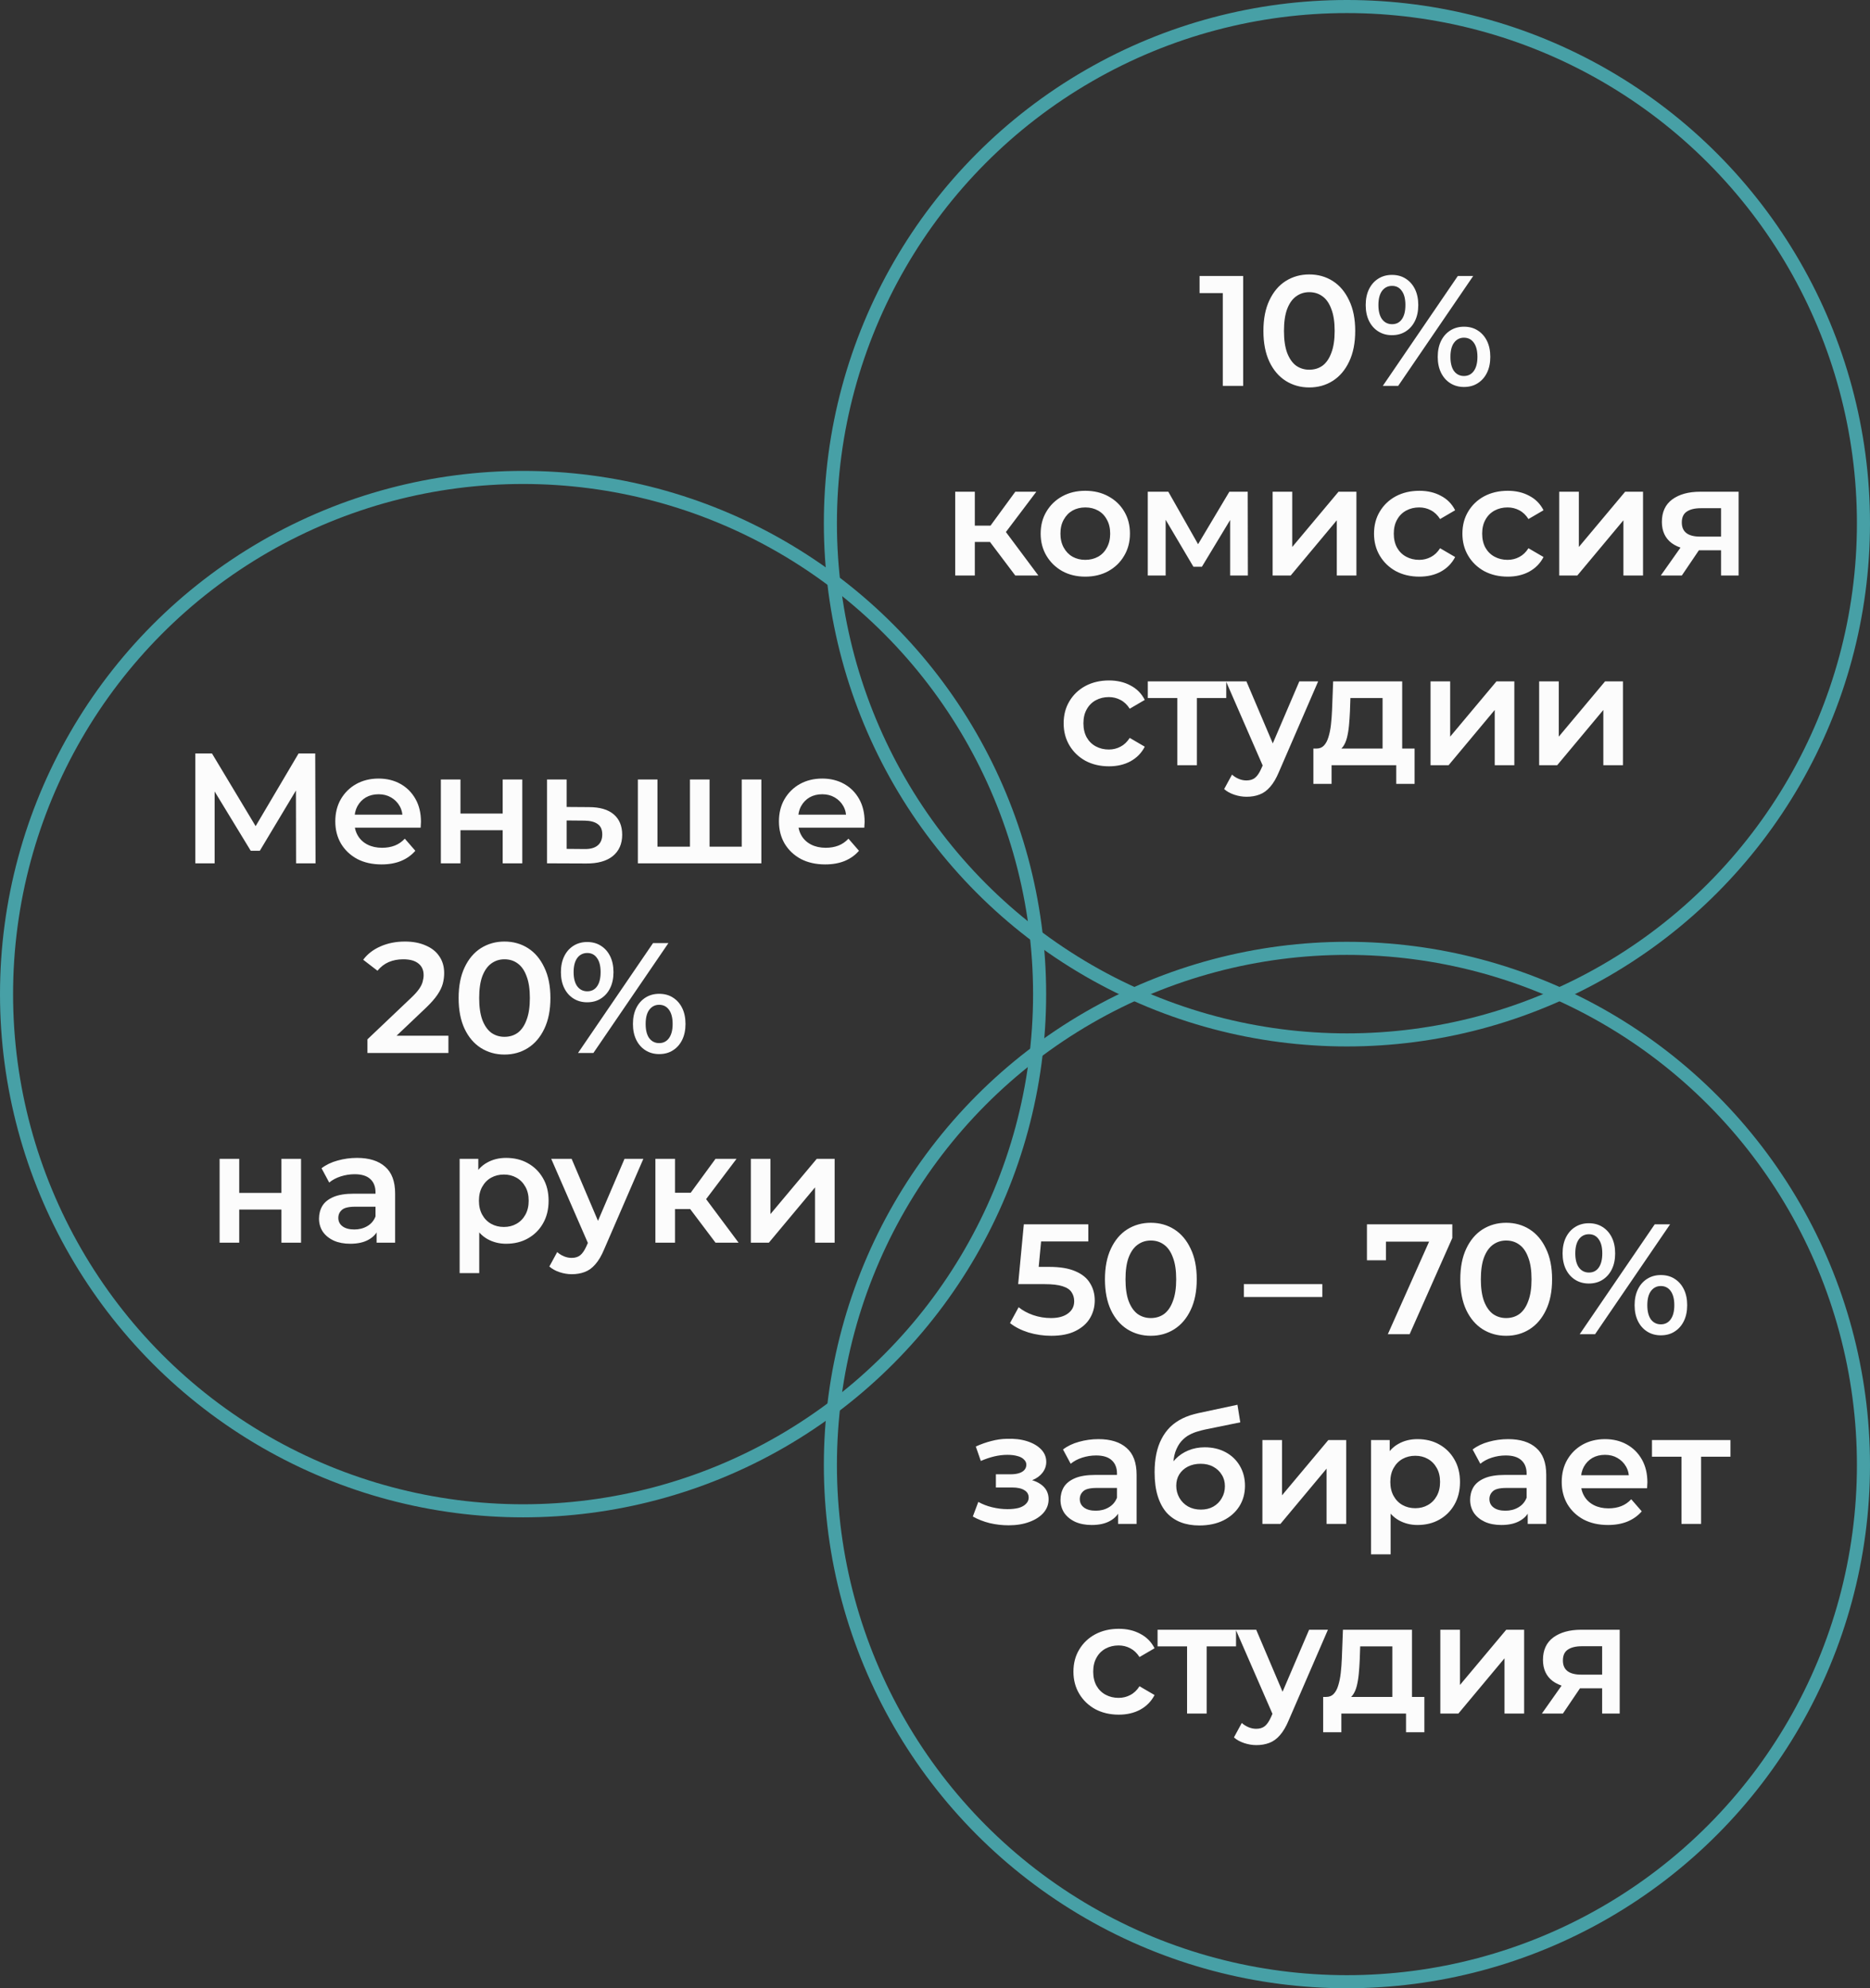
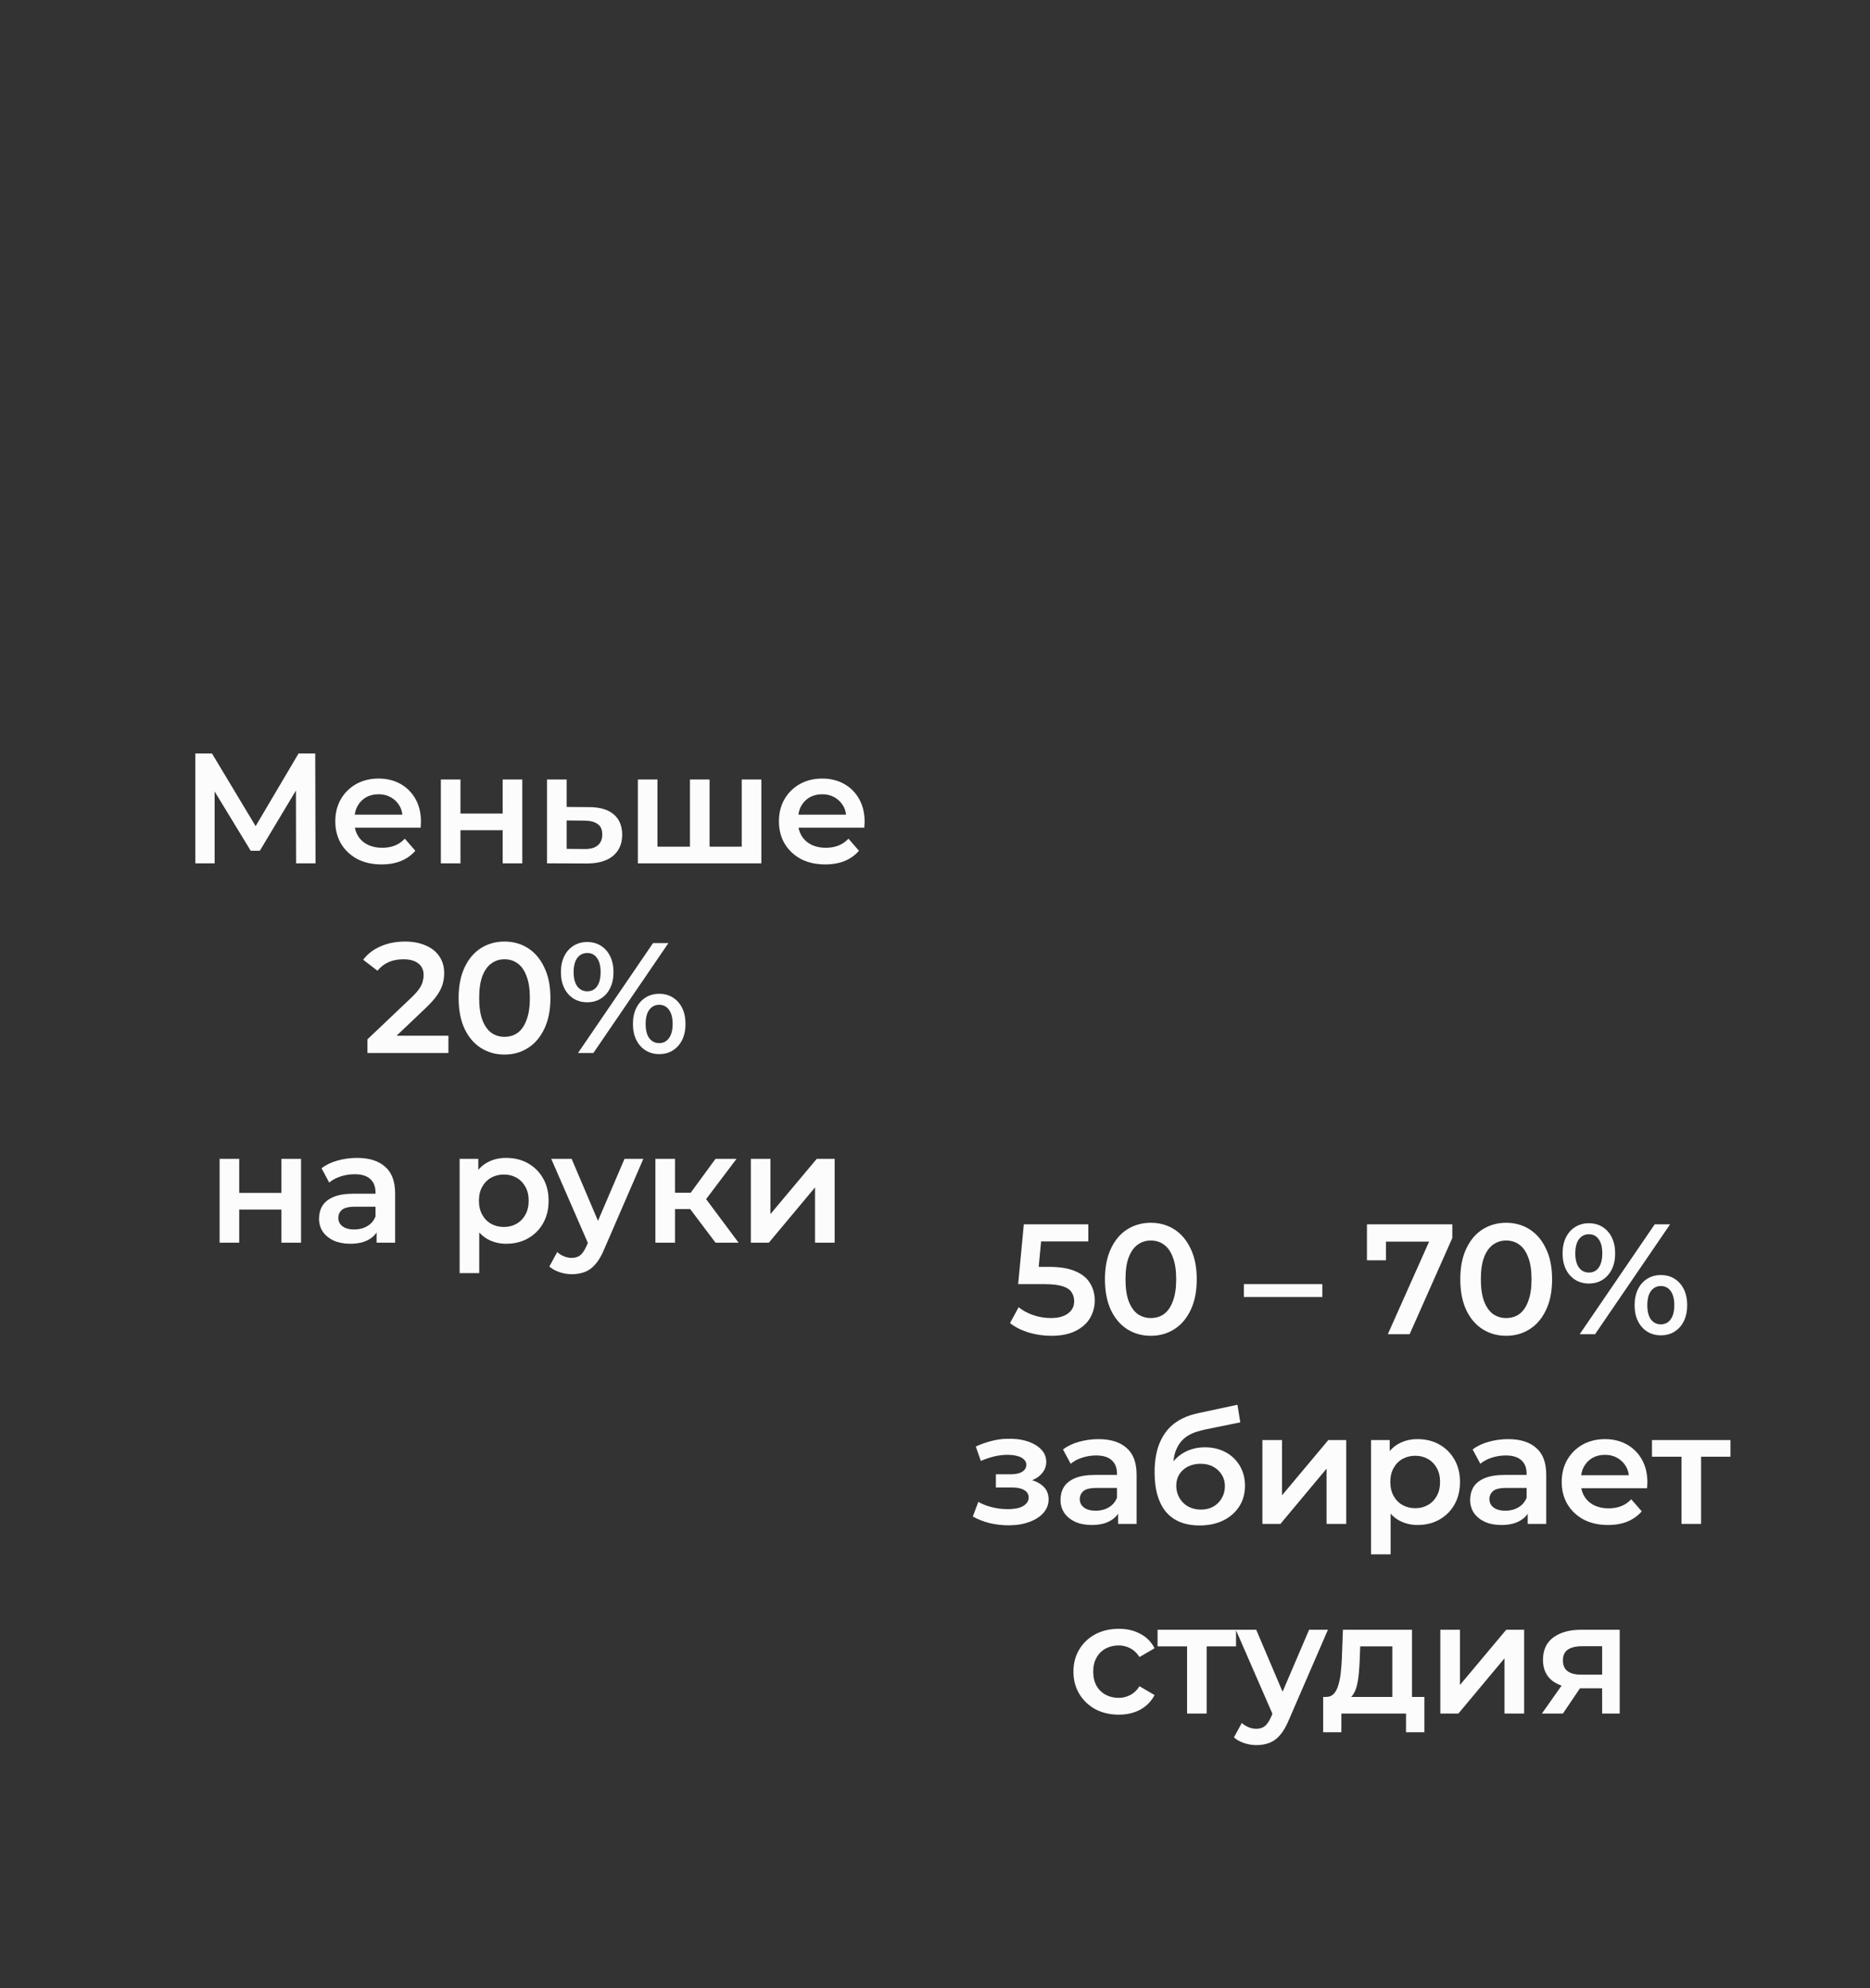
<svg xmlns="http://www.w3.org/2000/svg" width="286" height="304" viewBox="0 0 286 304" fill="none">
  <rect x="0" y="0" width="286" height="304" fill="#333333" stroke="none" />
-   <circle cx="80" cy="152" r="79" stroke="#47A0A6" stroke-width="2" />
  <path d="M29.874 132V115.2H32.418L39.786 127.464H38.418L45.666 115.2H48.21L48.258 132H45.282L45.258 119.832H45.882L39.738 130.08H38.346L32.106 119.832H32.826V132H29.874ZM58.36 132.168C56.936 132.168 55.688 131.888 54.616 131.328C53.56 130.752 52.736 129.968 52.144 128.976C51.568 127.984 51.28 126.856 51.28 125.592C51.28 124.312 51.56 123.184 52.12 122.208C52.696 121.216 53.48 120.44 54.472 119.88C55.48 119.32 56.624 119.04 57.904 119.04C59.152 119.04 60.264 119.312 61.24 119.856C62.216 120.4 62.984 121.168 63.544 122.16C64.104 123.152 64.384 124.32 64.384 125.664C64.384 125.792 64.376 125.936 64.36 126.096C64.36 126.256 64.352 126.408 64.336 126.552H53.656V124.56H62.752L61.576 125.184C61.592 124.448 61.44 123.8 61.12 123.24C60.8 122.68 60.36 122.24 59.8 121.92C59.256 121.6 58.624 121.44 57.904 121.44C57.168 121.44 56.52 121.6 55.96 121.92C55.416 122.24 54.984 122.688 54.664 123.264C54.36 123.824 54.208 124.488 54.208 125.256V125.736C54.208 126.504 54.384 127.184 54.736 127.776C55.088 128.368 55.584 128.824 56.224 129.144C56.864 129.464 57.6 129.624 58.432 129.624C59.152 129.624 59.8 129.512 60.376 129.288C60.952 129.064 61.464 128.712 61.912 128.232L63.52 130.08C62.944 130.752 62.216 131.272 61.336 131.64C60.472 131.992 59.48 132.168 58.36 132.168ZM67.425 132V119.184H70.425V124.392H76.881V119.184H79.881V132H76.881V126.936H70.425V132H67.425ZM90.094 123.408C91.742 123.408 92.998 123.776 93.862 124.512C94.726 125.248 95.158 126.288 95.158 127.632C95.158 129.024 94.678 130.112 93.718 130.896C92.758 131.664 91.406 132.04 89.662 132.024L83.662 132V119.184H86.662V123.384L90.094 123.408ZM89.398 129.816C90.278 129.832 90.95 129.648 91.414 129.264C91.878 128.88 92.11 128.32 92.11 127.584C92.11 126.848 91.878 126.32 91.414 126C90.966 125.664 90.294 125.488 89.398 125.472L86.662 125.448V129.792L89.398 129.816ZM106.17 129.456L105.522 130.176V119.184H108.522V130.176L107.802 129.456H114.138L113.442 130.176V119.184H116.442V132H97.554V119.184H100.554V130.176L99.858 129.456H106.17ZM126.212 132.168C124.788 132.168 123.54 131.888 122.468 131.328C121.412 130.752 120.588 129.968 119.996 128.976C119.42 127.984 119.132 126.856 119.132 125.592C119.132 124.312 119.412 123.184 119.972 122.208C120.548 121.216 121.332 120.44 122.324 119.88C123.332 119.32 124.476 119.04 125.756 119.04C127.004 119.04 128.116 119.312 129.092 119.856C130.068 120.4 130.836 121.168 131.396 122.16C131.956 123.152 132.236 124.32 132.236 125.664C132.236 125.792 132.228 125.936 132.212 126.096C132.212 126.256 132.204 126.408 132.188 126.552H121.508V124.56H130.604L129.428 125.184C129.444 124.448 129.292 123.8 128.972 123.24C128.652 122.68 128.212 122.24 127.652 121.92C127.108 121.6 126.476 121.44 125.756 121.44C125.02 121.44 124.372 121.6 123.812 121.92C123.268 122.24 122.836 122.688 122.516 123.264C122.212 123.824 122.06 124.488 122.06 125.256V125.736C122.06 126.504 122.236 127.184 122.588 127.776C122.94 128.368 123.436 128.824 124.076 129.144C124.716 129.464 125.452 129.624 126.284 129.624C127.004 129.624 127.652 129.512 128.228 129.288C128.804 129.064 129.316 128.712 129.764 128.232L131.372 130.08C130.796 130.752 130.068 131.272 129.188 131.64C128.324 131.992 127.332 132.168 126.212 132.168ZM56.197 161V158.912L62.869 152.576C63.429 152.048 63.845 151.584 64.117 151.184C64.389 150.784 64.565 150.416 64.645 150.08C64.741 149.728 64.789 149.4 64.789 149.096C64.789 148.328 64.525 147.736 63.997 147.32C63.469 146.888 62.693 146.672 61.669 146.672C60.853 146.672 60.109 146.816 59.437 147.104C58.781 147.392 58.213 147.832 57.733 148.424L55.549 146.744C56.205 145.864 57.085 145.184 58.189 144.704C59.309 144.208 60.557 143.96 61.933 143.96C63.149 143.96 64.205 144.16 65.101 144.56C66.013 144.944 66.709 145.496 67.189 146.216C67.685 146.936 67.933 147.792 67.933 148.784C67.933 149.328 67.861 149.872 67.717 150.416C67.573 150.944 67.301 151.504 66.901 152.096C66.501 152.688 65.917 153.352 65.149 154.088L59.413 159.536L58.765 158.36H68.581V161H56.197ZM77.15 161.24C75.822 161.24 74.622 160.904 73.55 160.232C72.494 159.56 71.662 158.584 71.054 157.304C70.446 156.008 70.142 154.44 70.142 152.6C70.142 150.76 70.446 149.2 71.054 147.92C71.662 146.624 72.494 145.64 73.55 144.968C74.622 144.296 75.822 143.96 77.15 143.96C78.494 143.96 79.694 144.296 80.75 144.968C81.806 145.64 82.638 146.624 83.246 147.92C83.87 149.2 84.182 150.76 84.182 152.6C84.182 154.44 83.87 156.008 83.246 157.304C82.638 158.584 81.806 159.56 80.75 160.232C79.694 160.904 78.494 161.24 77.15 161.24ZM77.15 158.528C77.934 158.528 78.614 158.32 79.19 157.904C79.766 157.472 80.214 156.816 80.534 155.936C80.87 155.056 81.038 153.944 81.038 152.6C81.038 151.24 80.87 150.128 80.534 149.264C80.214 148.384 79.766 147.736 79.19 147.32C78.614 146.888 77.934 146.672 77.15 146.672C76.398 146.672 75.726 146.888 75.134 147.32C74.558 147.736 74.102 148.384 73.766 149.264C73.446 150.128 73.286 151.24 73.286 152.6C73.286 153.944 73.446 155.056 73.766 155.936C74.102 156.816 74.558 157.472 75.134 157.904C75.726 158.32 76.398 158.528 77.15 158.528ZM88.402 161L99.874 144.2H102.226L90.754 161H88.402ZM89.794 153.248C89.01 153.248 88.314 153.056 87.706 152.672C87.098 152.288 86.626 151.752 86.29 151.064C85.954 150.376 85.786 149.568 85.786 148.64C85.786 147.712 85.954 146.904 86.29 146.216C86.626 145.528 87.098 144.992 87.706 144.608C88.314 144.224 89.01 144.032 89.794 144.032C90.61 144.032 91.314 144.224 91.906 144.608C92.514 144.992 92.986 145.528 93.322 146.216C93.658 146.904 93.826 147.712 93.826 148.64C93.826 149.568 93.658 150.376 93.322 151.064C92.986 151.752 92.514 152.288 91.906 152.672C91.314 153.056 90.61 153.248 89.794 153.248ZM89.818 151.568C90.458 151.568 90.954 151.32 91.306 150.824C91.674 150.312 91.858 149.584 91.858 148.64C91.858 147.696 91.674 146.976 91.306 146.48C90.954 145.968 90.458 145.712 89.818 145.712C89.178 145.712 88.666 145.968 88.282 146.48C87.914 146.992 87.73 147.712 87.73 148.64C87.73 149.568 87.914 150.288 88.282 150.8C88.666 151.312 89.178 151.568 89.818 151.568ZM100.81 161.168C100.026 161.168 99.33 160.976 98.722 160.592C98.114 160.208 97.642 159.672 97.306 158.984C96.97 158.296 96.802 157.488 96.802 156.56C96.802 155.632 96.97 154.824 97.306 154.136C97.642 153.448 98.114 152.912 98.722 152.528C99.33 152.144 100.026 151.952 100.81 151.952C101.626 151.952 102.33 152.144 102.922 152.528C103.53 152.912 104.002 153.448 104.338 154.136C104.674 154.824 104.842 155.632 104.842 156.56C104.842 157.488 104.674 158.296 104.338 158.984C104.002 159.672 103.53 160.208 102.922 160.592C102.33 160.976 101.626 161.168 100.81 161.168ZM100.81 159.488C101.45 159.488 101.954 159.232 102.322 158.72C102.69 158.208 102.874 157.488 102.874 156.56C102.874 155.632 102.69 154.912 102.322 154.4C101.954 153.888 101.45 153.632 100.81 153.632C100.186 153.632 99.682 153.888 99.298 154.4C98.93 154.896 98.746 155.616 98.746 156.56C98.746 157.504 98.93 158.232 99.298 158.744C99.682 159.24 100.186 159.488 100.81 159.488ZM33.587 190V177.184H36.587V182.392H43.042V177.184H46.042V190H43.042V184.936H36.587V190H33.587ZM57.599 190V187.408L57.431 186.856V182.32C57.431 181.44 57.167 180.76 56.639 180.28C56.111 179.784 55.311 179.536 54.239 179.536C53.519 179.536 52.807 179.648 52.103 179.872C51.415 180.096 50.831 180.408 50.351 180.808L49.175 178.624C49.863 178.096 50.679 177.704 51.623 177.448C52.583 177.176 53.575 177.04 54.599 177.04C56.455 177.04 57.887 177.488 58.895 178.384C59.919 179.264 60.431 180.632 60.431 182.488V190H57.599ZM53.567 190.168C52.607 190.168 51.767 190.008 51.047 189.688C50.327 189.352 49.767 188.896 49.367 188.32C48.983 187.728 48.791 187.064 48.791 186.328C48.791 185.608 48.959 184.96 49.295 184.384C49.647 183.808 50.215 183.352 50.999 183.016C51.783 182.68 52.823 182.512 54.119 182.512H57.839V184.504H54.335C53.311 184.504 52.623 184.672 52.271 185.008C51.919 185.328 51.743 185.728 51.743 186.208C51.743 186.752 51.959 187.184 52.391 187.504C52.823 187.824 53.423 187.984 54.191 187.984C54.927 187.984 55.583 187.816 56.159 187.48C56.751 187.144 57.175 186.648 57.431 185.992L57.935 187.792C57.647 188.544 57.127 189.128 56.375 189.544C55.639 189.96 54.703 190.168 53.567 190.168ZM77.4 190.168C76.36 190.168 75.408 189.928 74.544 189.448C73.696 188.968 73.016 188.248 72.504 187.288C72.008 186.312 71.76 185.08 71.76 183.592C71.76 182.088 72 180.856 72.48 179.896C72.976 178.936 73.648 178.224 74.496 177.76C75.344 177.28 76.312 177.04 77.4 177.04C78.664 177.04 79.776 177.312 80.736 177.856C81.712 178.4 82.48 179.16 83.04 180.136C83.616 181.112 83.904 182.264 83.904 183.592C83.904 184.92 83.616 186.08 83.04 187.072C82.48 188.048 81.712 188.808 80.736 189.352C79.776 189.896 78.664 190.168 77.4 190.168ZM70.296 194.656V177.184H73.152V180.208L73.056 183.616L73.296 187.024V194.656H70.296ZM77.064 187.6C77.784 187.6 78.424 187.44 78.984 187.12C79.56 186.8 80.016 186.336 80.352 185.728C80.688 185.12 80.856 184.408 80.856 183.592C80.856 182.76 80.688 182.048 80.352 181.456C80.016 180.848 79.56 180.384 78.984 180.064C78.424 179.744 77.784 179.584 77.064 179.584C76.344 179.584 75.696 179.744 75.12 180.064C74.544 180.384 74.088 180.848 73.752 181.456C73.416 182.048 73.248 182.76 73.248 183.592C73.248 184.408 73.416 185.12 73.752 185.728C74.088 186.336 74.544 186.8 75.12 187.12C75.696 187.44 76.344 187.6 77.064 187.6ZM87.45 194.824C86.826 194.824 86.202 194.72 85.578 194.512C84.954 194.304 84.434 194.016 84.018 193.648L85.218 191.44C85.522 191.712 85.866 191.928 86.25 192.088C86.634 192.248 87.026 192.328 87.426 192.328C87.97 192.328 88.41 192.192 88.746 191.92C89.082 191.648 89.394 191.192 89.682 190.552L90.426 188.872L90.666 188.512L95.514 177.184H98.394L92.394 191.032C91.994 191.992 91.546 192.752 91.05 193.312C90.57 193.872 90.026 194.264 89.418 194.488C88.826 194.712 88.17 194.824 87.45 194.824ZM90.09 190.456L84.306 177.184H87.426L92.13 188.248L90.09 190.456ZM109.43 190L104.798 183.856L107.246 182.344L112.958 190H109.43ZM100.238 190V177.184H103.238V190H100.238ZM102.35 184.864V182.368H106.694V184.864H102.35ZM107.534 183.952L104.726 183.616L109.43 177.184H112.646L107.534 183.952ZM114.834 190V177.184H117.834V185.632L124.914 177.184H127.65V190H124.65V181.552L117.594 190H114.834Z" fill="#FCFCFC" />
-   <circle cx="206" cy="224" r="79" stroke="#47A0A6" stroke-width="2" />
  <path d="M160.784 204.24C159.6 204.24 158.44 204.072 157.304 203.736C156.184 203.384 155.24 202.904 154.472 202.296L155.792 199.872C156.4 200.368 157.136 200.768 158 201.072C158.88 201.376 159.792 201.528 160.736 201.528C161.84 201.528 162.704 201.296 163.328 200.832C163.968 200.368 164.288 199.744 164.288 198.96C164.288 198.432 164.152 197.968 163.88 197.568C163.624 197.168 163.16 196.864 162.488 196.656C161.832 196.448 160.928 196.344 159.776 196.344H155.72L156.584 187.2H166.448V189.816H157.736L159.368 188.328L158.72 195.168L157.088 193.704H160.472C162.136 193.704 163.472 193.928 164.48 194.376C165.504 194.808 166.248 195.416 166.712 196.2C167.192 196.968 167.432 197.848 167.432 198.84C167.432 199.816 167.192 200.712 166.712 201.528C166.232 202.344 165.496 203 164.504 203.496C163.528 203.992 162.288 204.24 160.784 204.24ZM176 204.24C174.672 204.24 173.472 203.904 172.4 203.232C171.344 202.56 170.512 201.584 169.904 200.304C169.296 199.008 168.992 197.44 168.992 195.6C168.992 193.76 169.296 192.2 169.904 190.92C170.512 189.624 171.344 188.64 172.4 187.968C173.472 187.296 174.672 186.96 176 186.96C177.344 186.96 178.544 187.296 179.6 187.968C180.656 188.64 181.488 189.624 182.096 190.92C182.72 192.2 183.032 193.76 183.032 195.6C183.032 197.44 182.72 199.008 182.096 200.304C181.488 201.584 180.656 202.56 179.6 203.232C178.544 203.904 177.344 204.24 176 204.24ZM176 201.528C176.784 201.528 177.464 201.32 178.04 200.904C178.616 200.472 179.064 199.816 179.384 198.936C179.72 198.056 179.888 196.944 179.888 195.6C179.888 194.24 179.72 193.128 179.384 192.264C179.064 191.384 178.616 190.736 178.04 190.32C177.464 189.888 176.784 189.672 176 189.672C175.248 189.672 174.576 189.888 173.984 190.32C173.408 190.736 172.952 191.384 172.616 192.264C172.296 193.128 172.136 194.24 172.136 195.6C172.136 196.944 172.296 198.056 172.616 198.936C172.952 199.816 173.408 200.472 173.984 200.904C174.576 201.32 175.248 201.528 176 201.528ZM190.237 198.312V196.344H202.237V198.312H190.237ZM212.254 204L219.19 188.448L220.006 189.84H210.478L211.966 188.328V192.696H209.062V187.2H222.118V189.288L215.59 204H212.254ZM230.347 204.24C229.019 204.24 227.819 203.904 226.747 203.232C225.691 202.56 224.859 201.584 224.251 200.304C223.643 199.008 223.339 197.44 223.339 195.6C223.339 193.76 223.643 192.2 224.251 190.92C224.859 189.624 225.691 188.64 226.747 187.968C227.819 187.296 229.019 186.96 230.347 186.96C231.691 186.96 232.891 187.296 233.947 187.968C235.003 188.64 235.835 189.624 236.443 190.92C237.067 192.2 237.379 193.76 237.379 195.6C237.379 197.44 237.067 199.008 236.443 200.304C235.835 201.584 235.003 202.56 233.947 203.232C232.891 203.904 231.691 204.24 230.347 204.24ZM230.347 201.528C231.131 201.528 231.811 201.32 232.387 200.904C232.963 200.472 233.411 199.816 233.731 198.936C234.067 198.056 234.235 196.944 234.235 195.6C234.235 194.24 234.067 193.128 233.731 192.264C233.411 191.384 232.963 190.736 232.387 190.32C231.811 189.888 231.131 189.672 230.347 189.672C229.595 189.672 228.923 189.888 228.331 190.32C227.755 190.736 227.299 191.384 226.963 192.264C226.643 193.128 226.483 194.24 226.483 195.6C226.483 196.944 226.643 198.056 226.963 198.936C227.299 199.816 227.755 200.472 228.331 200.904C228.923 201.32 229.595 201.528 230.347 201.528ZM241.599 204L253.071 187.2H255.423L243.951 204H241.599ZM242.991 196.248C242.207 196.248 241.511 196.056 240.903 195.672C240.295 195.288 239.823 194.752 239.487 194.064C239.151 193.376 238.983 192.568 238.983 191.64C238.983 190.712 239.151 189.904 239.487 189.216C239.823 188.528 240.295 187.992 240.903 187.608C241.511 187.224 242.207 187.032 242.991 187.032C243.807 187.032 244.511 187.224 245.103 187.608C245.711 187.992 246.183 188.528 246.519 189.216C246.855 189.904 247.023 190.712 247.023 191.64C247.023 192.568 246.855 193.376 246.519 194.064C246.183 194.752 245.711 195.288 245.103 195.672C244.511 196.056 243.807 196.248 242.991 196.248ZM243.015 194.568C243.655 194.568 244.151 194.32 244.503 193.824C244.871 193.312 245.055 192.584 245.055 191.64C245.055 190.696 244.871 189.976 244.503 189.48C244.151 188.968 243.655 188.712 243.015 188.712C242.375 188.712 241.863 188.968 241.479 189.48C241.111 189.992 240.927 190.712 240.927 191.64C240.927 192.568 241.111 193.288 241.479 193.8C241.863 194.312 242.375 194.568 243.015 194.568ZM254.007 204.168C253.223 204.168 252.527 203.976 251.919 203.592C251.311 203.208 250.839 202.672 250.503 201.984C250.167 201.296 249.999 200.488 249.999 199.56C249.999 198.632 250.167 197.824 250.503 197.136C250.839 196.448 251.311 195.912 251.919 195.528C252.527 195.144 253.223 194.952 254.007 194.952C254.823 194.952 255.527 195.144 256.119 195.528C256.727 195.912 257.199 196.448 257.535 197.136C257.871 197.824 258.039 198.632 258.039 199.56C258.039 200.488 257.871 201.296 257.535 201.984C257.199 202.672 256.727 203.208 256.119 203.592C255.527 203.976 254.823 204.168 254.007 204.168ZM254.007 202.488C254.647 202.488 255.151 202.232 255.519 201.72C255.887 201.208 256.071 200.488 256.071 199.56C256.071 198.632 255.887 197.912 255.519 197.4C255.151 196.888 254.647 196.632 254.007 196.632C253.383 196.632 252.879 196.888 252.495 197.4C252.127 197.896 251.943 198.616 251.943 199.56C251.943 200.504 252.127 201.232 252.495 201.744C252.879 202.24 253.383 202.488 254.007 202.488ZM154.256 233.216C155.44 233.216 156.488 233.048 157.4 232.712C158.328 232.376 159.056 231.912 159.584 231.32C160.112 230.712 160.376 230.016 160.376 229.232C160.376 228.256 159.968 227.488 159.152 226.928C158.336 226.352 157.216 226.064 155.792 226.064L155.696 226.712C156.528 226.712 157.264 226.576 157.904 226.304C158.56 226.032 159.072 225.656 159.44 225.176C159.824 224.68 160.016 224.128 160.016 223.52C160.016 222.784 159.752 222.144 159.224 221.6C158.696 221.056 157.976 220.64 157.064 220.352C156.152 220.064 155.112 219.944 153.944 219.992C153.176 220.008 152.4 220.12 151.616 220.328C150.848 220.52 150.056 220.8 149.24 221.168L150.008 223.376C150.712 223.072 151.4 222.84 152.072 222.68C152.76 222.52 153.424 222.44 154.064 222.44C154.672 222.44 155.192 222.504 155.624 222.632C156.056 222.744 156.384 222.92 156.608 223.16C156.848 223.384 156.968 223.648 156.968 223.952C156.968 224.256 156.872 224.52 156.68 224.744C156.488 224.968 156.208 225.136 155.84 225.248C155.488 225.36 155.056 225.416 154.544 225.416H152.312V227.432H154.784C155.6 227.432 156.224 227.568 156.656 227.84C157.104 228.096 157.328 228.48 157.328 228.992C157.328 229.344 157.192 229.656 156.92 229.928C156.664 230.2 156.296 230.408 155.816 230.552C155.336 230.68 154.76 230.744 154.088 230.744C153.304 230.744 152.52 230.648 151.736 230.456C150.952 230.264 150.248 229.992 149.624 229.64L148.784 231.872C149.552 232.304 150.408 232.64 151.352 232.88C152.312 233.104 153.28 233.216 154.256 233.216ZM171.001 233V230.408L170.833 229.856V225.32C170.833 224.44 170.569 223.76 170.041 223.28C169.513 222.784 168.713 222.536 167.641 222.536C166.921 222.536 166.209 222.648 165.505 222.872C164.817 223.096 164.233 223.408 163.753 223.808L162.577 221.624C163.265 221.096 164.081 220.704 165.025 220.448C165.985 220.176 166.977 220.04 168.001 220.04C169.857 220.04 171.289 220.488 172.297 221.384C173.321 222.264 173.833 223.632 173.833 225.488V233H171.001ZM166.969 233.168C166.009 233.168 165.169 233.008 164.449 232.688C163.729 232.352 163.169 231.896 162.769 231.32C162.385 230.728 162.193 230.064 162.193 229.328C162.193 228.608 162.361 227.96 162.697 227.384C163.049 226.808 163.617 226.352 164.401 226.016C165.185 225.68 166.225 225.512 167.521 225.512H171.241V227.504H167.737C166.713 227.504 166.025 227.672 165.673 228.008C165.321 228.328 165.145 228.728 165.145 229.208C165.145 229.752 165.361 230.184 165.793 230.504C166.225 230.824 166.825 230.984 167.593 230.984C168.329 230.984 168.985 230.816 169.561 230.48C170.153 230.144 170.577 229.648 170.833 228.992L171.337 230.792C171.049 231.544 170.529 232.128 169.777 232.544C169.041 232.96 168.105 233.168 166.969 233.168ZM183.426 233.24C182.37 233.24 181.426 233.08 180.594 232.76C179.762 232.44 179.042 231.952 178.434 231.296C177.842 230.624 177.386 229.776 177.066 228.752C176.746 227.728 176.586 226.512 176.586 225.104C176.586 224.08 176.674 223.144 176.85 222.296C177.026 221.448 177.29 220.688 177.642 220.016C177.994 219.328 178.434 218.72 178.962 218.192C179.506 217.664 180.138 217.224 180.858 216.872C181.578 216.52 182.394 216.248 183.306 216.056L189.258 214.784L189.69 217.472L184.29 218.576C183.986 218.64 183.618 218.736 183.186 218.864C182.77 218.976 182.338 219.152 181.89 219.392C181.458 219.616 181.05 219.944 180.666 220.376C180.298 220.792 179.994 221.336 179.754 222.008C179.53 222.664 179.418 223.488 179.418 224.48C179.418 224.784 179.426 225.016 179.442 225.176C179.474 225.32 179.498 225.48 179.514 225.656C179.546 225.816 179.562 226.056 179.562 226.376L178.434 225.2C178.754 224.384 179.194 223.688 179.754 223.112C180.33 222.52 180.994 222.072 181.746 221.768C182.514 221.448 183.346 221.288 184.242 221.288C185.442 221.288 186.506 221.536 187.434 222.032C188.362 222.528 189.09 223.224 189.618 224.12C190.146 225.016 190.41 226.032 190.41 227.168C190.41 228.352 190.122 229.4 189.546 230.312C188.97 231.224 188.154 231.944 187.098 232.472C186.058 232.984 184.834 233.24 183.426 233.24ZM183.666 230.816C184.386 230.816 185.018 230.664 185.562 230.36C186.122 230.04 186.554 229.608 186.858 229.064C187.178 228.52 187.338 227.912 187.338 227.24C187.338 226.568 187.178 225.984 186.858 225.488C186.554 224.976 186.122 224.568 185.562 224.264C185.018 223.96 184.37 223.808 183.618 223.808C182.898 223.808 182.25 223.952 181.674 224.24C181.114 224.528 180.674 224.928 180.354 225.44C180.05 225.936 179.898 226.512 179.898 227.168C179.898 227.84 180.058 228.456 180.378 229.016C180.698 229.576 181.138 230.016 181.698 230.336C182.274 230.656 182.93 230.816 183.666 230.816ZM193.073 233V220.184H196.073V228.632L203.153 220.184H205.889V233H202.889V224.552L195.833 233H193.073ZM216.789 233.168C215.749 233.168 214.797 232.928 213.933 232.448C213.085 231.968 212.405 231.248 211.893 230.288C211.397 229.312 211.149 228.08 211.149 226.592C211.149 225.088 211.389 223.856 211.869 222.896C212.365 221.936 213.037 221.224 213.885 220.76C214.733 220.28 215.701 220.04 216.789 220.04C218.053 220.04 219.165 220.312 220.125 220.856C221.101 221.4 221.869 222.16 222.429 223.136C223.005 224.112 223.293 225.264 223.293 226.592C223.293 227.92 223.005 229.08 222.429 230.072C221.869 231.048 221.101 231.808 220.125 232.352C219.165 232.896 218.053 233.168 216.789 233.168ZM209.685 237.656V220.184H212.541V223.208L212.445 226.616L212.685 230.024V237.656H209.685ZM216.453 230.6C217.173 230.6 217.813 230.44 218.373 230.12C218.949 229.8 219.405 229.336 219.741 228.728C220.077 228.12 220.245 227.408 220.245 226.592C220.245 225.76 220.077 225.048 219.741 224.456C219.405 223.848 218.949 223.384 218.373 223.064C217.813 222.744 217.173 222.584 216.453 222.584C215.733 222.584 215.085 222.744 214.509 223.064C213.933 223.384 213.477 223.848 213.141 224.456C212.805 225.048 212.637 225.76 212.637 226.592C212.637 227.408 212.805 228.12 213.141 228.728C213.477 229.336 213.933 229.8 214.509 230.12C215.085 230.44 215.733 230.6 216.453 230.6ZM233.651 233V230.408L233.483 229.856V225.32C233.483 224.44 233.219 223.76 232.691 223.28C232.163 222.784 231.363 222.536 230.291 222.536C229.571 222.536 228.859 222.648 228.155 222.872C227.467 223.096 226.883 223.408 226.403 223.808L225.227 221.624C225.915 221.096 226.731 220.704 227.675 220.448C228.635 220.176 229.627 220.04 230.651 220.04C232.507 220.04 233.939 220.488 234.947 221.384C235.971 222.264 236.483 223.632 236.483 225.488V233H233.651ZM229.619 233.168C228.659 233.168 227.819 233.008 227.099 232.688C226.379 232.352 225.819 231.896 225.419 231.32C225.035 230.728 224.843 230.064 224.843 229.328C224.843 228.608 225.011 227.96 225.347 227.384C225.699 226.808 226.267 226.352 227.051 226.016C227.835 225.68 228.875 225.512 230.171 225.512H233.891V227.504H230.387C229.363 227.504 228.675 227.672 228.323 228.008C227.971 228.328 227.795 228.728 227.795 229.208C227.795 229.752 228.011 230.184 228.443 230.504C228.875 230.824 229.475 230.984 230.243 230.984C230.979 230.984 231.635 230.816 232.211 230.48C232.803 230.144 233.227 229.648 233.483 228.992L233.987 230.792C233.699 231.544 233.179 232.128 232.427 232.544C231.691 232.96 230.755 233.168 229.619 233.168ZM245.931 233.168C244.507 233.168 243.259 232.888 242.187 232.328C241.131 231.752 240.307 230.968 239.715 229.976C239.139 228.984 238.851 227.856 238.851 226.592C238.851 225.312 239.131 224.184 239.691 223.208C240.267 222.216 241.051 221.44 242.043 220.88C243.051 220.32 244.195 220.04 245.475 220.04C246.723 220.04 247.835 220.312 248.811 220.856C249.787 221.4 250.555 222.168 251.115 223.16C251.675 224.152 251.955 225.32 251.955 226.664C251.955 226.792 251.947 226.936 251.931 227.096C251.931 227.256 251.923 227.408 251.907 227.552H241.227V225.56H250.323L249.147 226.184C249.163 225.448 249.011 224.8 248.691 224.24C248.371 223.68 247.931 223.24 247.371 222.92C246.827 222.6 246.195 222.44 245.475 222.44C244.739 222.44 244.091 222.6 243.531 222.92C242.987 223.24 242.555 223.688 242.235 224.264C241.931 224.824 241.779 225.488 241.779 226.256V226.736C241.779 227.504 241.955 228.184 242.307 228.776C242.659 229.368 243.155 229.824 243.795 230.144C244.435 230.464 245.171 230.624 246.003 230.624C246.723 230.624 247.371 230.512 247.947 230.288C248.523 230.064 249.035 229.712 249.483 229.232L251.091 231.08C250.515 231.752 249.787 232.272 248.907 232.64C248.043 232.992 247.051 233.168 245.931 233.168ZM257.168 233V222.008L257.864 222.728H252.656V220.184H264.656V222.728H259.472L260.168 222.008V233H257.168ZM171.108 262.168C169.764 262.168 168.564 261.888 167.508 261.328C166.468 260.752 165.652 259.968 165.06 258.976C164.468 257.984 164.172 256.856 164.172 255.592C164.172 254.312 164.468 253.184 165.06 252.208C165.652 251.216 166.468 250.44 167.508 249.88C168.564 249.32 169.764 249.04 171.108 249.04C172.356 249.04 173.452 249.296 174.396 249.808C175.356 250.304 176.084 251.04 176.58 252.016L174.276 253.36C173.892 252.752 173.42 252.304 172.86 252.016C172.316 251.728 171.724 251.584 171.084 251.584C170.348 251.584 169.684 251.744 169.092 252.064C168.5 252.384 168.036 252.848 167.7 253.456C167.364 254.048 167.196 254.76 167.196 255.592C167.196 256.424 167.364 257.144 167.7 257.752C168.036 258.344 168.5 258.8 169.092 259.12C169.684 259.44 170.348 259.6 171.084 259.6C171.724 259.6 172.316 259.456 172.86 259.168C173.42 258.88 173.892 258.432 174.276 257.824L176.58 259.168C176.084 260.128 175.356 260.872 174.396 261.4C173.452 261.912 172.356 262.168 171.108 262.168ZM181.552 262V251.008L182.248 251.728H177.04V249.184H189.04V251.728H183.856L184.552 251.008V262H181.552ZM192.151 266.824C191.527 266.824 190.903 266.72 190.279 266.512C189.655 266.304 189.135 266.016 188.719 265.648L189.919 263.44C190.223 263.712 190.567 263.928 190.951 264.088C191.335 264.248 191.727 264.328 192.127 264.328C192.671 264.328 193.111 264.192 193.447 263.92C193.783 263.648 194.095 263.192 194.383 262.552L195.127 260.872L195.367 260.512L200.215 249.184H203.095L197.095 263.032C196.695 263.992 196.247 264.752 195.751 265.312C195.271 265.872 194.727 266.264 194.119 266.488C193.527 266.712 192.871 266.824 192.151 266.824ZM194.791 262.456L189.007 249.184H192.127L196.831 260.248L194.791 262.456ZM212.95 260.608V251.728H208.03L207.958 253.792C207.926 254.528 207.878 255.24 207.814 255.928C207.75 256.6 207.646 257.224 207.502 257.8C207.358 258.36 207.15 258.824 206.878 259.192C206.606 259.56 206.246 259.8 205.798 259.912L202.822 259.456C203.302 259.456 203.686 259.304 203.974 259C204.278 258.68 204.51 258.248 204.67 257.704C204.846 257.144 204.974 256.512 205.054 255.808C205.134 255.088 205.19 254.344 205.222 253.576L205.39 249.184H215.95V260.608H212.95ZM202.366 264.856V259.456H217.846V264.856H215.038V262H205.15V264.856H202.366ZM220.285 262V249.184H223.285V257.632L230.365 249.184H233.101V262H230.101V253.552L223.045 262H220.285ZM245.032 262V257.632L245.464 258.136H241.624C239.864 258.136 238.48 257.768 237.472 257.032C236.48 256.28 235.984 255.2 235.984 253.792C235.984 252.288 236.512 251.144 237.568 250.36C238.64 249.576 240.064 249.184 241.84 249.184H247.72V262H245.032ZM235.816 262L239.272 257.104H242.344L239.032 262H235.816ZM245.032 256.672V250.912L245.464 251.704H241.936C241.008 251.704 240.288 251.88 239.776 252.232C239.28 252.568 239.032 253.12 239.032 253.888C239.032 255.328 239.968 256.048 241.84 256.048H245.464L245.032 256.672Z" fill="#FCFCFC" />
-   <circle cx="206" cy="80" r="79" stroke="#47A0A6" stroke-width="2" />
-   <path d="M187.015 59V43.4L188.383 44.816H183.463V42.2H190.135V59H187.015ZM200.236 59.24C198.908 59.24 197.708 58.904 196.636 58.232C195.58 57.56 194.748 56.584 194.14 55.304C193.532 54.008 193.228 52.44 193.228 50.6C193.228 48.76 193.532 47.2 194.14 45.92C194.748 44.624 195.58 43.64 196.636 42.968C197.708 42.296 198.908 41.96 200.236 41.96C201.58 41.96 202.78 42.296 203.836 42.968C204.892 43.64 205.724 44.624 206.332 45.92C206.956 47.2 207.268 48.76 207.268 50.6C207.268 52.44 206.956 54.008 206.332 55.304C205.724 56.584 204.892 57.56 203.836 58.232C202.78 58.904 201.58 59.24 200.236 59.24ZM200.236 56.528C201.02 56.528 201.7 56.32 202.276 55.904C202.852 55.472 203.3 54.816 203.62 53.936C203.956 53.056 204.124 51.944 204.124 50.6C204.124 49.24 203.956 48.128 203.62 47.264C203.3 46.384 202.852 45.736 202.276 45.32C201.7 44.888 201.02 44.672 200.236 44.672C199.484 44.672 198.812 44.888 198.22 45.32C197.644 45.736 197.188 46.384 196.852 47.264C196.532 48.128 196.372 49.24 196.372 50.6C196.372 51.944 196.532 53.056 196.852 53.936C197.188 54.816 197.644 55.472 198.22 55.904C198.812 56.32 199.484 56.528 200.236 56.528ZM211.488 59L222.96 42.2H225.312L213.84 59H211.488ZM212.88 51.248C212.096 51.248 211.4 51.056 210.792 50.672C210.184 50.288 209.712 49.752 209.376 49.064C209.04 48.376 208.872 47.568 208.872 46.64C208.872 45.712 209.04 44.904 209.376 44.216C209.712 43.528 210.184 42.992 210.792 42.608C211.4 42.224 212.096 42.032 212.88 42.032C213.696 42.032 214.4 42.224 214.992 42.608C215.6 42.992 216.072 43.528 216.408 44.216C216.744 44.904 216.912 45.712 216.912 46.64C216.912 47.568 216.744 48.376 216.408 49.064C216.072 49.752 215.6 50.288 214.992 50.672C214.4 51.056 213.696 51.248 212.88 51.248ZM212.904 49.568C213.544 49.568 214.04 49.32 214.392 48.824C214.76 48.312 214.944 47.584 214.944 46.64C214.944 45.696 214.76 44.976 214.392 44.48C214.04 43.968 213.544 43.712 212.904 43.712C212.264 43.712 211.752 43.968 211.368 44.48C211 44.992 210.816 45.712 210.816 46.64C210.816 47.568 211 48.288 211.368 48.8C211.752 49.312 212.264 49.568 212.904 49.568ZM223.896 59.168C223.112 59.168 222.416 58.976 221.808 58.592C221.2 58.208 220.728 57.672 220.392 56.984C220.056 56.296 219.888 55.488 219.888 54.56C219.888 53.632 220.056 52.824 220.392 52.136C220.728 51.448 221.2 50.912 221.808 50.528C222.416 50.144 223.112 49.952 223.896 49.952C224.712 49.952 225.416 50.144 226.008 50.528C226.616 50.912 227.088 51.448 227.424 52.136C227.76 52.824 227.928 53.632 227.928 54.56C227.928 55.488 227.76 56.296 227.424 56.984C227.088 57.672 226.616 58.208 226.008 58.592C225.416 58.976 224.712 59.168 223.896 59.168ZM223.896 57.488C224.536 57.488 225.04 57.232 225.408 56.72C225.776 56.208 225.96 55.488 225.96 54.56C225.96 53.632 225.776 52.912 225.408 52.4C225.04 51.888 224.536 51.632 223.896 51.632C223.272 51.632 222.768 51.888 222.384 52.4C222.016 52.896 221.832 53.616 221.832 54.56C221.832 55.504 222.016 56.232 222.384 56.744C222.768 57.24 223.272 57.488 223.896 57.488ZM155.282 88L150.65 81.856L153.098 80.344L158.81 88H155.282ZM146.09 88V75.184H149.09V88H146.09ZM148.202 82.864V80.368H152.546V82.864H148.202ZM153.386 81.952L150.578 81.616L155.282 75.184H158.498L153.386 81.952ZM165.976 88.168C164.664 88.168 163.496 87.888 162.472 87.328C161.448 86.752 160.64 85.968 160.048 84.976C159.456 83.984 159.16 82.856 159.16 81.592C159.16 80.312 159.456 79.184 160.048 78.208C160.64 77.216 161.448 76.44 162.472 75.88C163.496 75.32 164.664 75.04 165.976 75.04C167.304 75.04 168.48 75.32 169.504 75.88C170.544 76.44 171.352 77.208 171.928 78.184C172.52 79.16 172.816 80.296 172.816 81.592C172.816 82.856 172.52 83.984 171.928 84.976C171.352 85.968 170.544 86.752 169.504 87.328C168.48 87.888 167.304 88.168 165.976 88.168ZM165.976 85.6C166.712 85.6 167.368 85.44 167.944 85.12C168.52 84.8 168.968 84.336 169.288 83.728C169.624 83.12 169.792 82.408 169.792 81.592C169.792 80.76 169.624 80.048 169.288 79.456C168.968 78.848 168.52 78.384 167.944 78.064C167.368 77.744 166.72 77.584 166 77.584C165.264 77.584 164.608 77.744 164.032 78.064C163.472 78.384 163.024 78.848 162.688 79.456C162.352 80.048 162.184 80.76 162.184 81.592C162.184 82.408 162.352 83.12 162.688 83.728C163.024 84.336 163.472 84.8 164.032 85.12C164.608 85.44 165.256 85.6 165.976 85.6ZM175.54 88V75.184H178.684L183.844 84.28H182.596L188.02 75.184H190.828L190.852 88H188.14V78.4L188.62 78.712L183.82 86.656H182.524L177.7 78.496L178.276 78.352V88H175.54ZM194.636 88V75.184H197.636V83.632L204.716 75.184H207.452V88H204.452V79.552L197.396 88H194.636ZM217.08 88.168C215.736 88.168 214.536 87.888 213.48 87.328C212.44 86.752 211.624 85.968 211.032 84.976C210.44 83.984 210.144 82.856 210.144 81.592C210.144 80.312 210.44 79.184 211.032 78.208C211.624 77.216 212.44 76.44 213.48 75.88C214.536 75.32 215.736 75.04 217.08 75.04C218.328 75.04 219.424 75.296 220.368 75.808C221.328 76.304 222.056 77.04 222.552 78.016L220.248 79.36C219.864 78.752 219.392 78.304 218.832 78.016C218.288 77.728 217.696 77.584 217.056 77.584C216.32 77.584 215.656 77.744 215.064 78.064C214.472 78.384 214.008 78.848 213.672 79.456C213.336 80.048 213.168 80.76 213.168 81.592C213.168 82.424 213.336 83.144 213.672 83.752C214.008 84.344 214.472 84.8 215.064 85.12C215.656 85.44 216.32 85.6 217.056 85.6C217.696 85.6 218.288 85.456 218.832 85.168C219.392 84.88 219.864 84.432 220.248 83.824L222.552 85.168C222.056 86.128 221.328 86.872 220.368 87.4C219.424 87.912 218.328 88.168 217.08 88.168ZM230.597 88.168C229.253 88.168 228.053 87.888 226.997 87.328C225.957 86.752 225.141 85.968 224.549 84.976C223.957 83.984 223.661 82.856 223.661 81.592C223.661 80.312 223.957 79.184 224.549 78.208C225.141 77.216 225.957 76.44 226.997 75.88C228.053 75.32 229.253 75.04 230.597 75.04C231.845 75.04 232.941 75.296 233.885 75.808C234.845 76.304 235.573 77.04 236.069 78.016L233.765 79.36C233.381 78.752 232.909 78.304 232.349 78.016C231.805 77.728 231.213 77.584 230.573 77.584C229.837 77.584 229.173 77.744 228.581 78.064C227.989 78.384 227.525 78.848 227.189 79.456C226.853 80.048 226.685 80.76 226.685 81.592C226.685 82.424 226.853 83.144 227.189 83.752C227.525 84.344 227.989 84.8 228.581 85.12C229.173 85.44 229.837 85.6 230.573 85.6C231.213 85.6 231.805 85.456 232.349 85.168C232.909 84.88 233.381 84.432 233.765 83.824L236.069 85.168C235.573 86.128 234.845 86.872 233.885 87.4C232.941 87.912 231.845 88.168 230.597 88.168ZM238.471 88V75.184H241.471V83.632L248.551 75.184H251.287V88H248.287V79.552L241.231 88H238.471ZM263.218 88V83.632L263.65 84.136H259.81C258.05 84.136 256.666 83.768 255.658 83.032C254.666 82.28 254.17 81.2 254.17 79.792C254.17 78.288 254.698 77.144 255.754 76.36C256.826 75.576 258.25 75.184 260.026 75.184H265.906V88H263.218ZM254.002 88L257.458 83.104H260.53L257.218 88H254.002ZM263.218 82.672V76.912L263.65 77.704H260.122C259.194 77.704 258.474 77.88 257.962 78.232C257.466 78.568 257.218 79.12 257.218 79.888C257.218 81.328 258.154 82.048 260.026 82.048H263.65L263.218 82.672ZM169.612 117.168C168.268 117.168 167.068 116.888 166.012 116.328C164.972 115.752 164.156 114.968 163.564 113.976C162.972 112.984 162.676 111.856 162.676 110.592C162.676 109.312 162.972 108.184 163.564 107.208C164.156 106.216 164.972 105.44 166.012 104.88C167.068 104.32 168.268 104.04 169.612 104.04C170.86 104.04 171.956 104.296 172.9 104.808C173.86 105.304 174.588 106.04 175.084 107.016L172.78 108.36C172.396 107.752 171.924 107.304 171.364 107.016C170.82 106.728 170.228 106.584 169.588 106.584C168.852 106.584 168.188 106.744 167.596 107.064C167.004 107.384 166.54 107.848 166.204 108.456C165.868 109.048 165.7 109.76 165.7 110.592C165.7 111.424 165.868 112.144 166.204 112.752C166.54 113.344 167.004 113.8 167.596 114.12C168.188 114.44 168.852 114.6 169.588 114.6C170.228 114.6 170.82 114.456 171.364 114.168C171.924 113.88 172.396 113.432 172.78 112.824L175.084 114.168C174.588 115.128 173.86 115.872 172.9 116.4C171.956 116.912 170.86 117.168 169.612 117.168ZM180.056 117V106.008L180.752 106.728H175.544V104.184H187.544V106.728H182.36L183.056 106.008V117H180.056ZM190.655 121.824C190.031 121.824 189.407 121.72 188.783 121.512C188.159 121.304 187.639 121.016 187.223 120.648L188.423 118.44C188.727 118.712 189.071 118.928 189.455 119.088C189.839 119.248 190.231 119.328 190.631 119.328C191.175 119.328 191.615 119.192 191.951 118.92C192.287 118.648 192.599 118.192 192.887 117.552L193.631 115.872L193.871 115.512L198.719 104.184H201.599L195.599 118.032C195.199 118.992 194.751 119.752 194.255 120.312C193.775 120.872 193.231 121.264 192.623 121.488C192.031 121.712 191.375 121.824 190.655 121.824ZM193.295 117.456L187.511 104.184H190.631L195.335 115.248L193.295 117.456ZM211.453 115.608V106.728H206.533L206.461 108.792C206.429 109.528 206.381 110.24 206.317 110.928C206.253 111.6 206.149 112.224 206.005 112.8C205.861 113.36 205.653 113.824 205.381 114.192C205.109 114.56 204.749 114.8 204.301 114.912L201.325 114.456C201.805 114.456 202.189 114.304 202.477 114C202.781 113.68 203.013 113.248 203.173 112.704C203.349 112.144 203.477 111.512 203.557 110.808C203.637 110.088 203.693 109.344 203.725 108.576L203.893 104.184H214.453V115.608H211.453ZM200.869 119.856V114.456H216.349V119.856H213.541V117H203.653V119.856H200.869ZM218.789 117V104.184H221.789V112.632L228.869 104.184H231.605V117H228.605V108.552L221.549 117H218.789ZM235.4 117V104.184H238.4V112.632L245.48 104.184H248.216V117H245.216V108.552L238.16 117H235.4Z" fill="#FCFCFC" />
</svg>